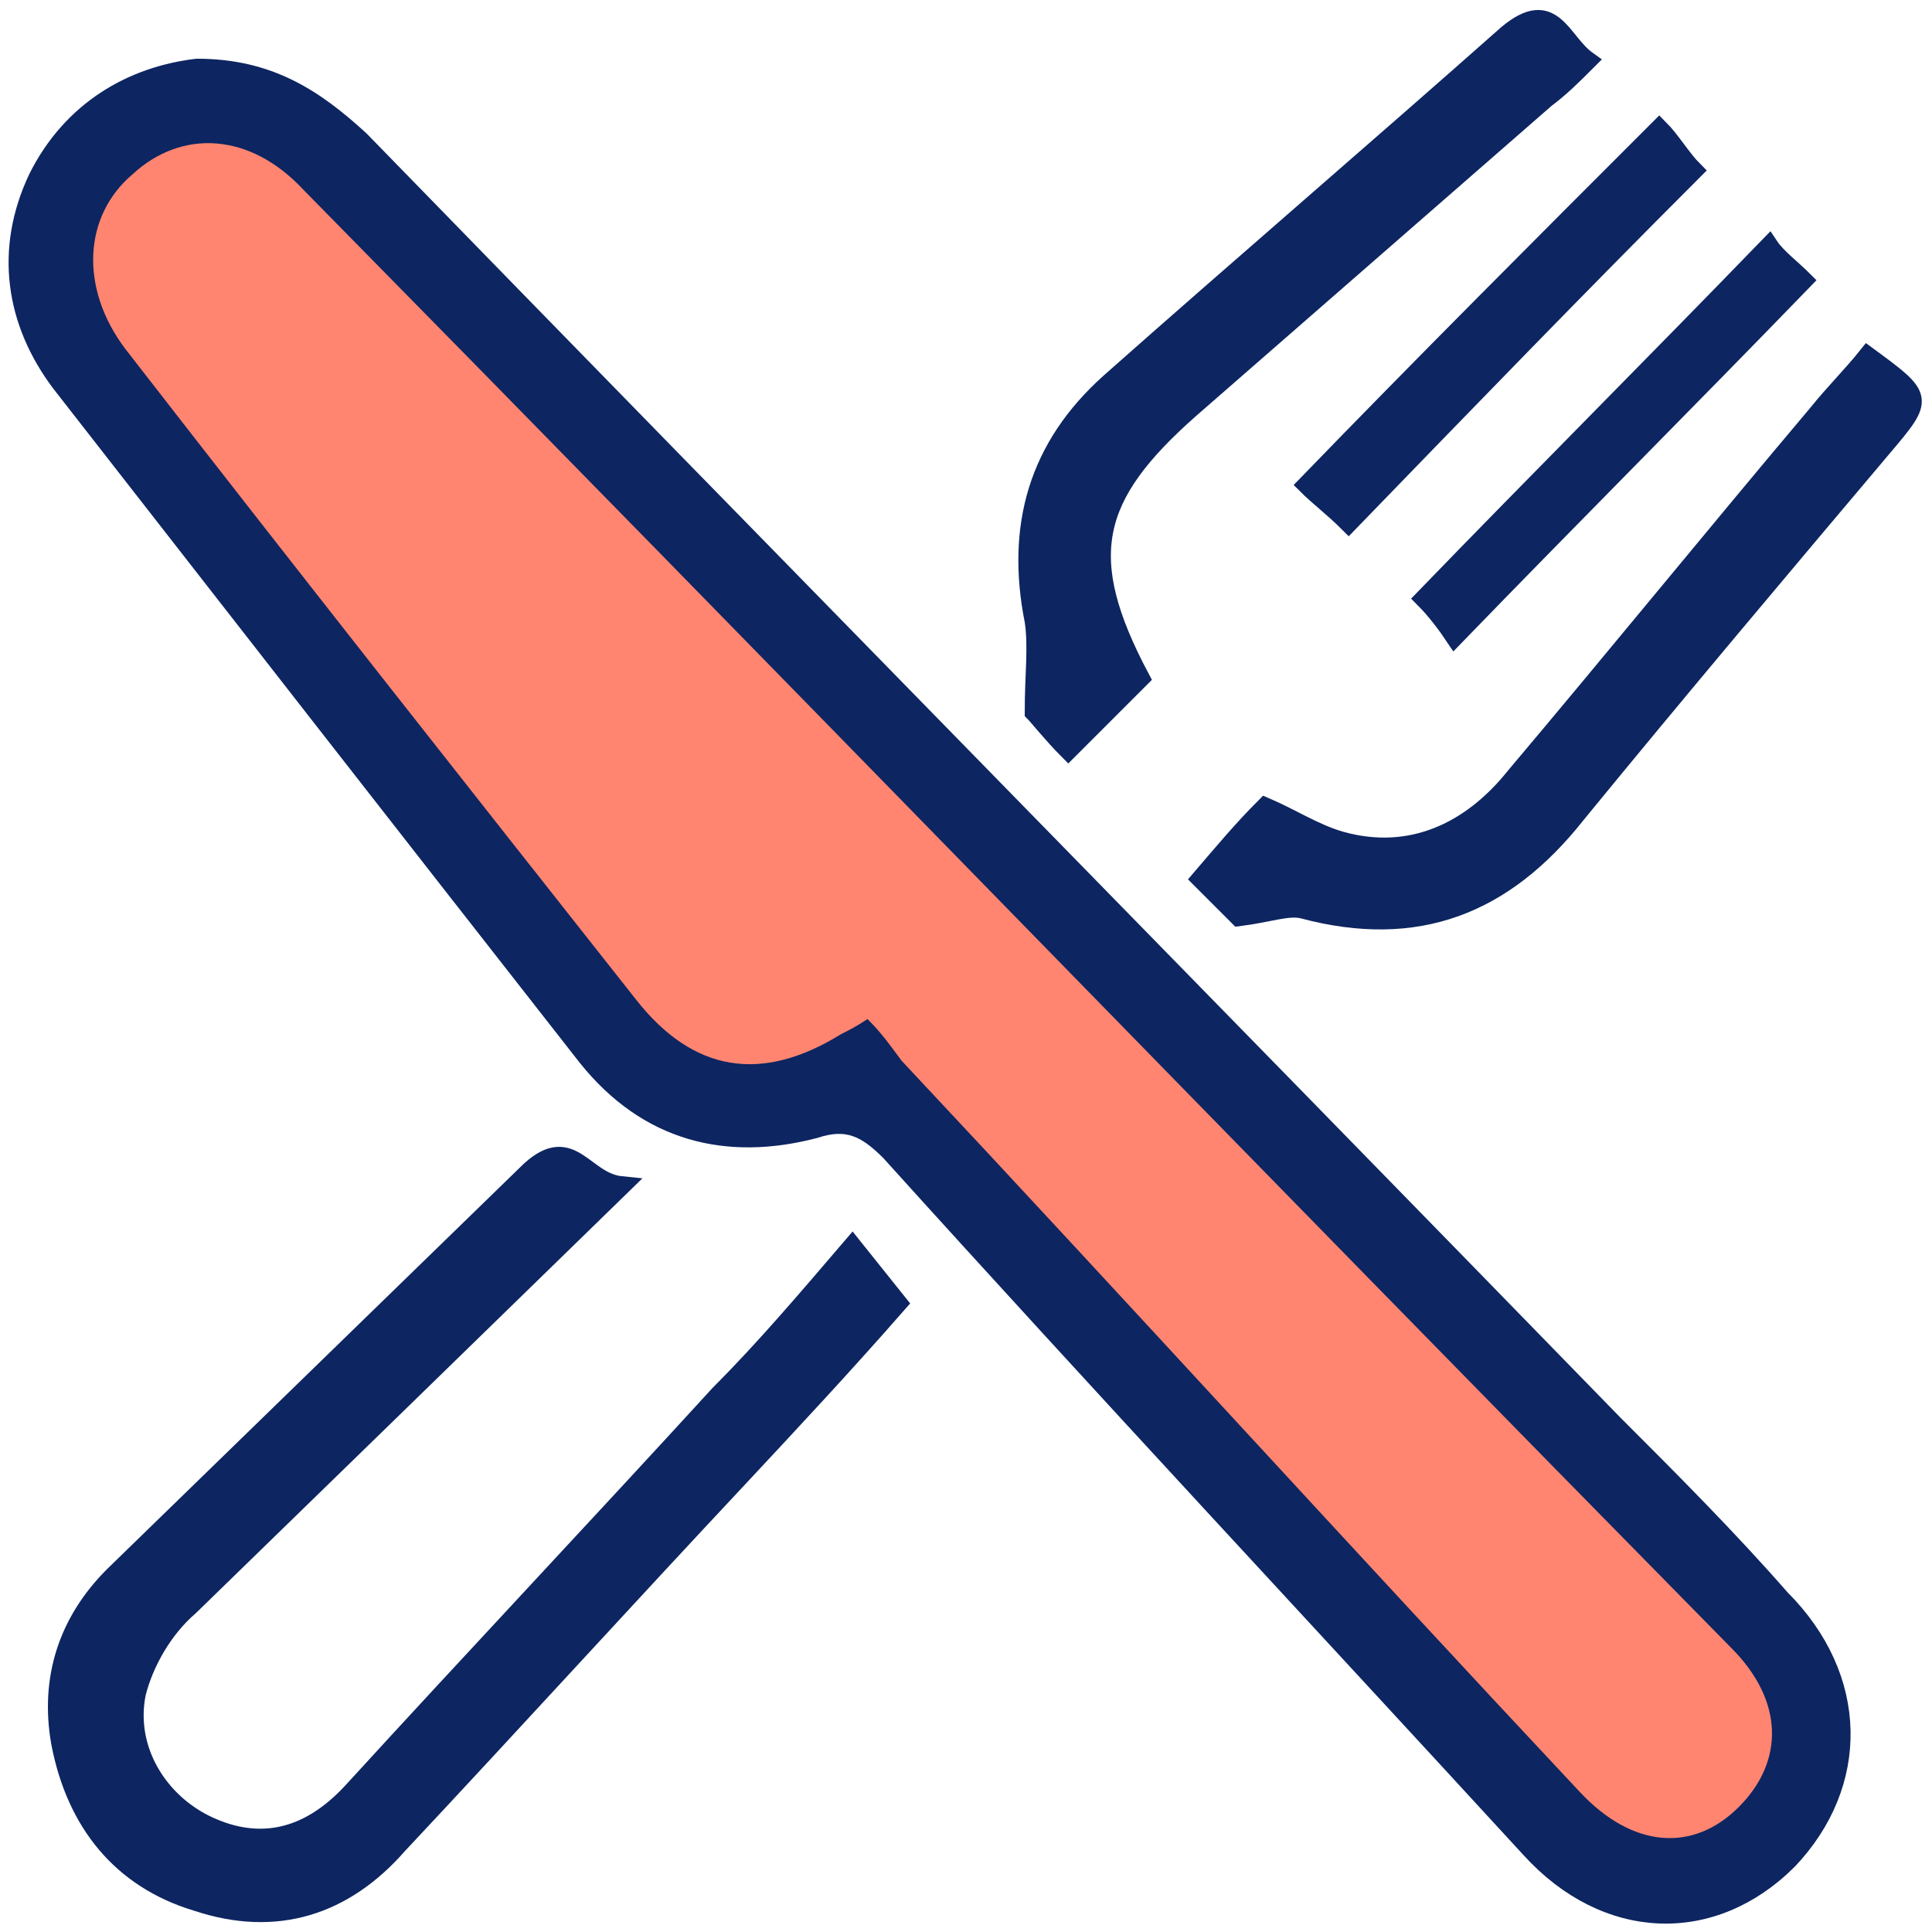
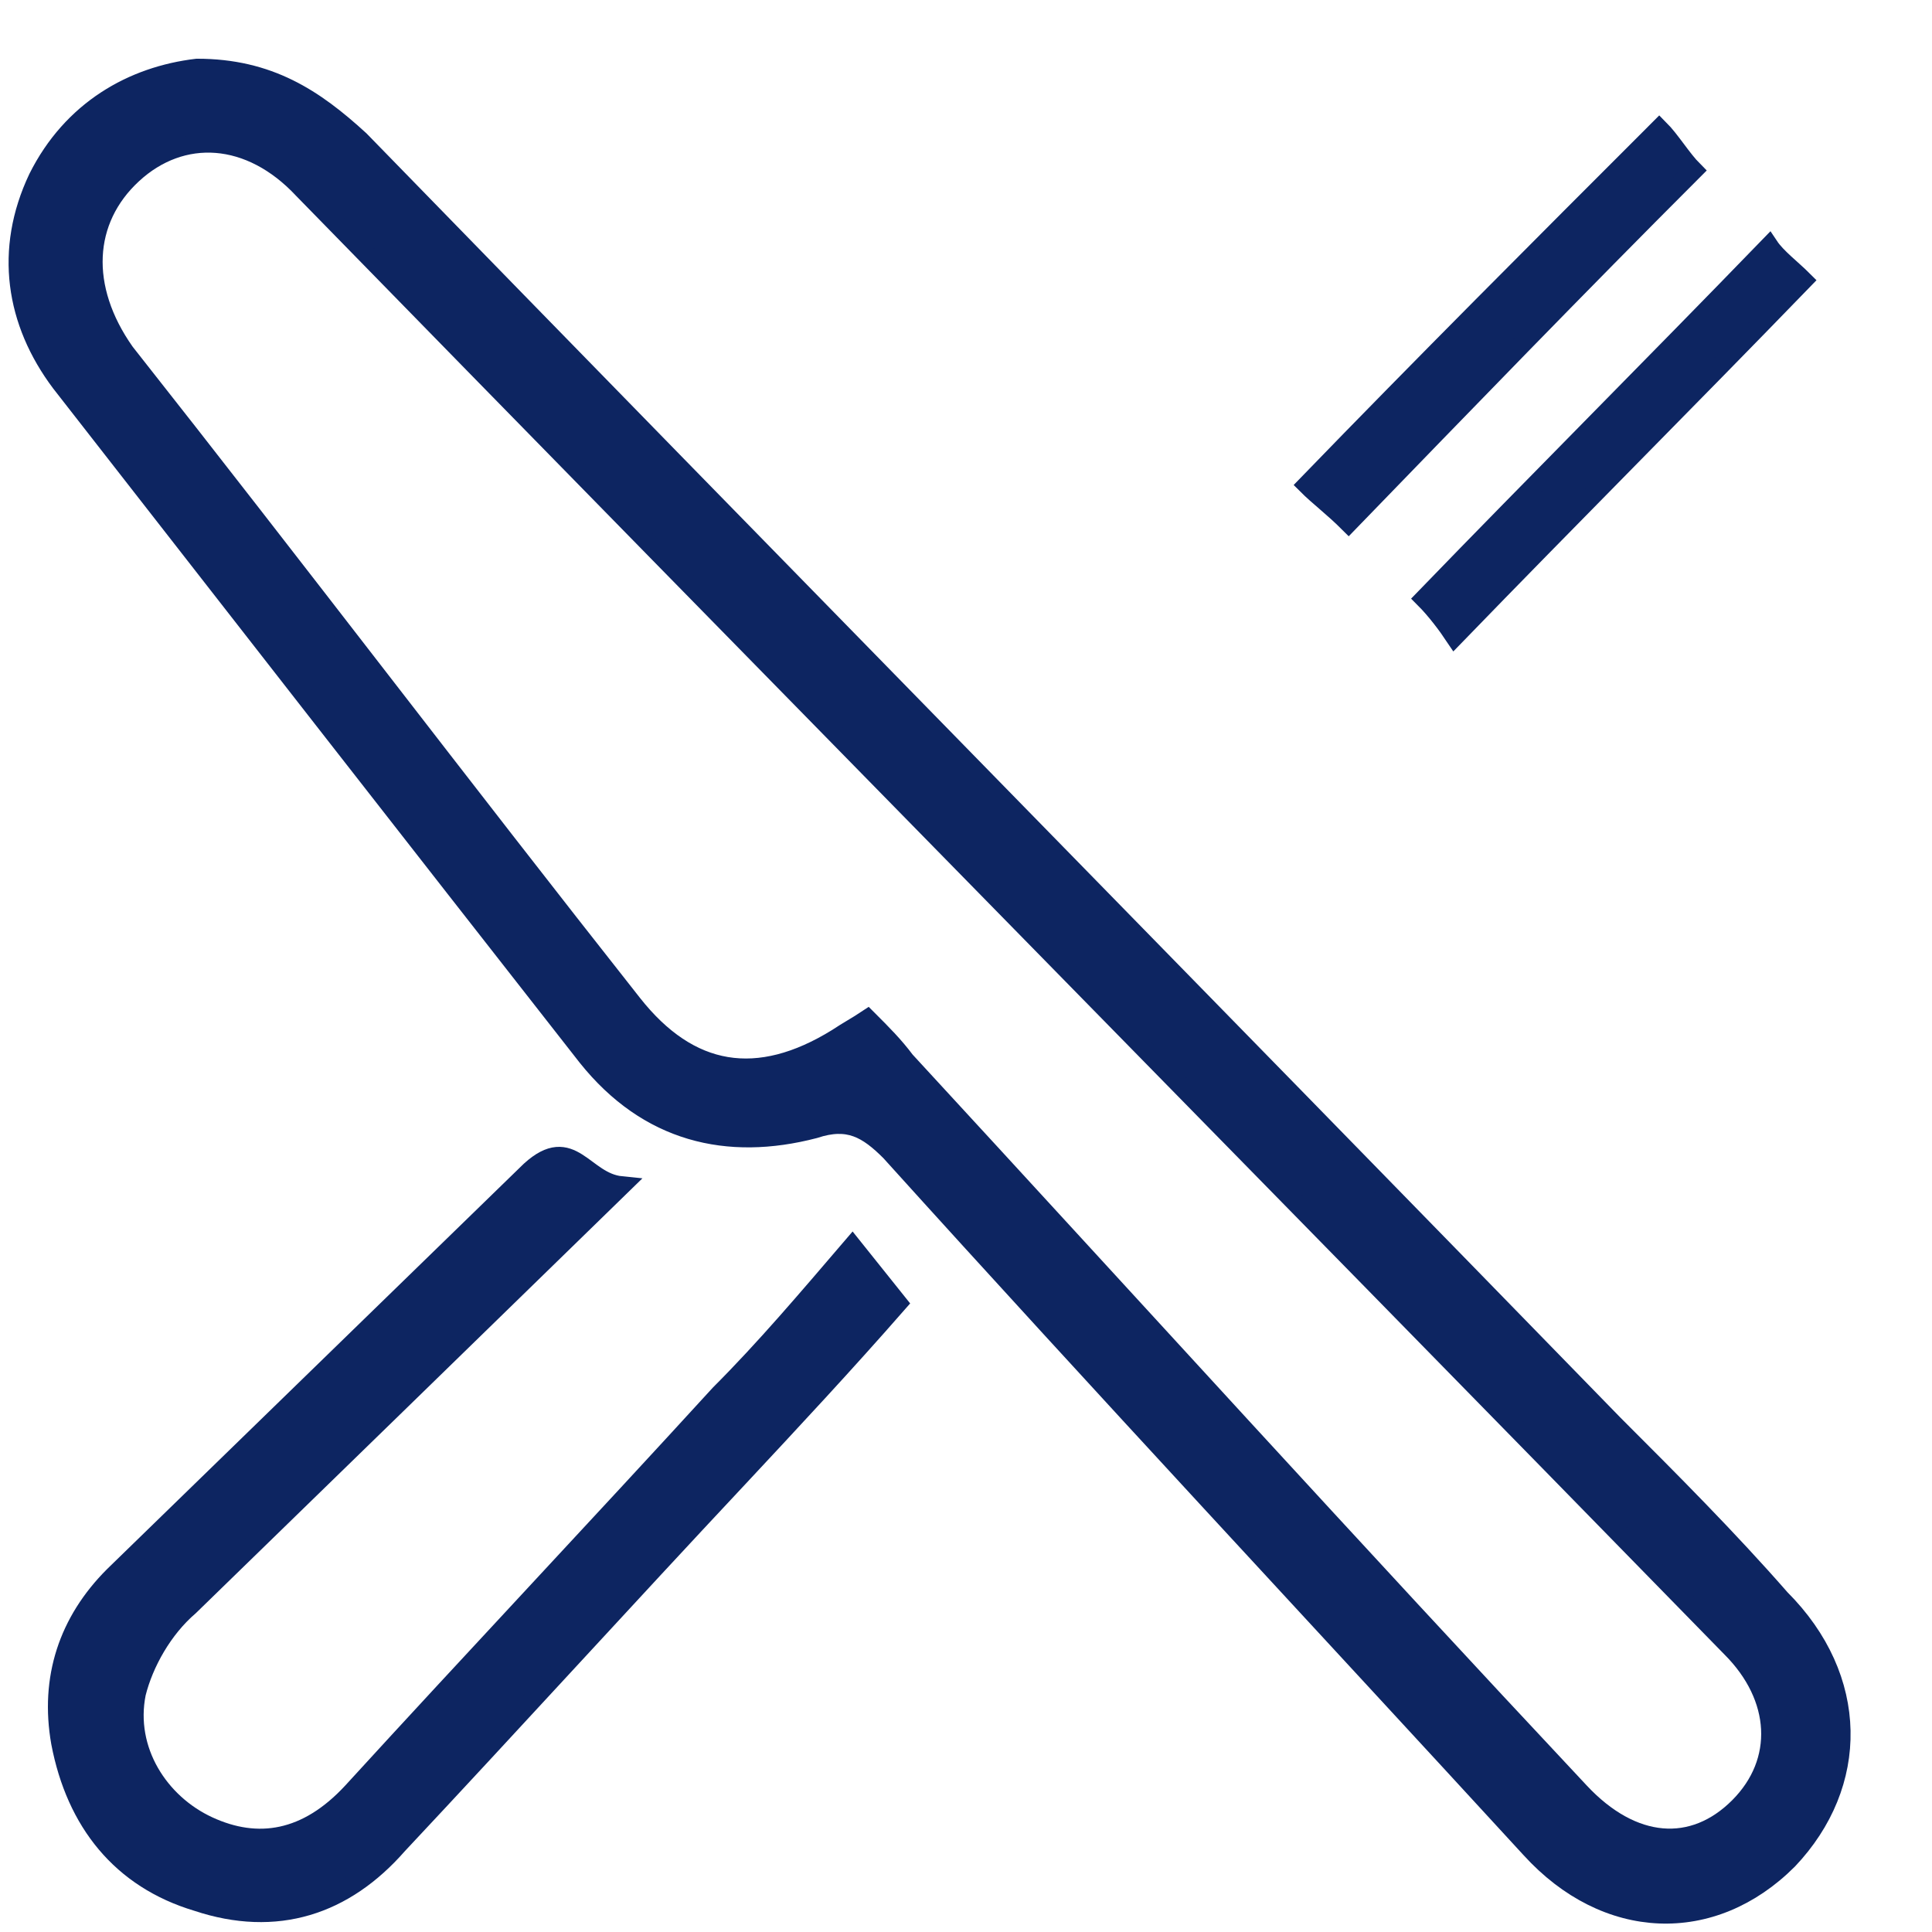
<svg xmlns="http://www.w3.org/2000/svg" version="1.1" id="Layer_1" x="0px" y="0px" viewBox="0 0 51 51" style="enable-background:new 0 0 51 51;" xml:space="preserve">
  <style type="text/css">
	.st0{fill:#0D2561;stroke:#0D2561;stroke-width:0.5;stroke-miterlimit:10;}
	.st1{fill:#FF8570;}
</style>
  <g>
    <path class="st0" d="M5.2,1.8c1.9,0,3.1,0.8,4.3,1.9c11,11.3,22.1,22.6,33.1,33.9c1.5,1.5,3,3,4.4,4.6c2.1,2.1,2.1,4.9,0.2,6.9   c-2,2-4.8,1.9-6.8-0.3c-5.6-6.1-11.3-12.2-16.9-18.4c-0.6-0.6-1.1-0.9-2-0.6c-2.3,0.6-4.4,0.1-6-1.9C10.8,21.9,6.2,16,1.6,10.1   C0.4,8.5,0.1,6.6,1,4.7C1.9,2.9,3.5,2,5.2,1.8z M22.9,26.9c0.4,0.4,0.7,0.7,1,1.1c5.9,6.4,11.8,12.9,17.8,19.3   c1.4,1.5,3,1.6,4.2,0.4c1.2-1.2,1.1-2.9-0.2-4.2C33.1,30.6,20.5,17.8,8,5C6.6,3.5,4.8,3.4,3.5,4.6c-1.3,1.2-1.4,3-0.2,4.7   c4.5,5.7,8.9,11.5,13.4,17.2c1.5,1.9,3.3,2.2,5.4,0.9C22.4,27.2,22.6,27.1,22.9,26.9z" />
    <g>
      <path class="st0" d="M19,36.8c-3.2,3.5-6.5,7-9.7,10.5c-1.2,1.3-2.5,1.5-3.8,0.9c-1.3-0.6-2.2-2-1.9-3.5c0.2-0.8,0.7-1.7,1.4-2.3    c3.7-3.6,7.4-7.2,11.4-11.1c-1-0.1-1.3-1.4-2.4-0.4C10.3,34.5,6.7,38,3,41.6c-1.2,1.2-1.7,2.7-1.4,4.4c0.4,2.1,1.6,3.6,3.6,4.2    c2.1,0.7,3.9,0.1,5.3-1.5c3-3.2,6-6.5,9-9.7c1.4-1.5,2.8-3,4.2-4.6c-0.4-0.5-0.8-1-1.2-1.5C21.3,34.3,20.2,35.6,19,36.8z" />
-       <path class="st0" d="M49.3,9.4c-0.4,0.5-0.9,1-1.3,1.5c-2.7,3.2-5.3,6.4-8,9.6c-1.2,1.5-2.8,2.2-4.6,1.7c-0.7-0.2-1.3-0.6-2-0.9    c-0.6,0.6-1.1,1.2-1.7,1.9c0.4,0.4,0.8,0.8,1,1c0.8-0.1,1.3-0.3,1.7-0.2c3,0.8,5.3-0.1,7.2-2.5c2.7-3.3,5.4-6.5,8.1-9.7    C50.8,10.5,50.8,10.5,49.3,9.4z" />
-       <path class="st0" d="M41.9,1.6c-0.7-0.5-0.9-1.7-2.1-0.7c-3.5,3.1-7,6.1-10.5,9.2c-1.9,1.7-2.5,3.8-2,6.3c0.1,0.7,0,1.4,0,2.4    c0.1,0.1,0.5,0.6,0.9,1c0.7-0.7,1.3-1.3,1.9-1.9c-1.7-3.2-1.3-4.8,1.3-7.1c3.1-2.7,6.3-5.5,9.4-8.2C41.2,2.3,41.5,2,41.9,1.6z" />
      <path class="st0" d="M38.4,16.8c3.1-3.2,6.1-6.2,9.2-9.4c-0.3-0.3-0.7-0.6-0.9-0.9c-3.1,3.2-6.1,6.2-9.1,9.3    C37.9,16.1,38.2,16.5,38.4,16.8z" />
      <path class="st0" d="M35.6,13.8c3.1-3.2,6-6.2,9.1-9.3c-0.3-0.3-0.6-0.8-0.9-1.1c-3.2,3.2-6.2,6.2-9.3,9.4    C34.8,13.1,35.2,13.4,35.6,13.8z" />
    </g>
-     <path class="st1" d="M22.9,26.9c-0.3,0.2-0.5,0.3-0.7,0.4c-2.1,1.3-3.9,1-5.4-0.9C12.3,20.7,7.8,15,3.3,9.2   C2.1,7.6,2.2,5.7,3.5,4.6C4.8,3.4,6.6,3.5,8,5c12.6,12.8,25.1,25.7,37.7,38.5c1.4,1.4,1.4,3,0.2,4.2c-1.2,1.2-2.8,1.1-4.2-0.4   C35.7,40.9,29.8,34.4,23.8,28C23.5,27.6,23.3,27.3,22.9,26.9z" />
  </g>
</svg>